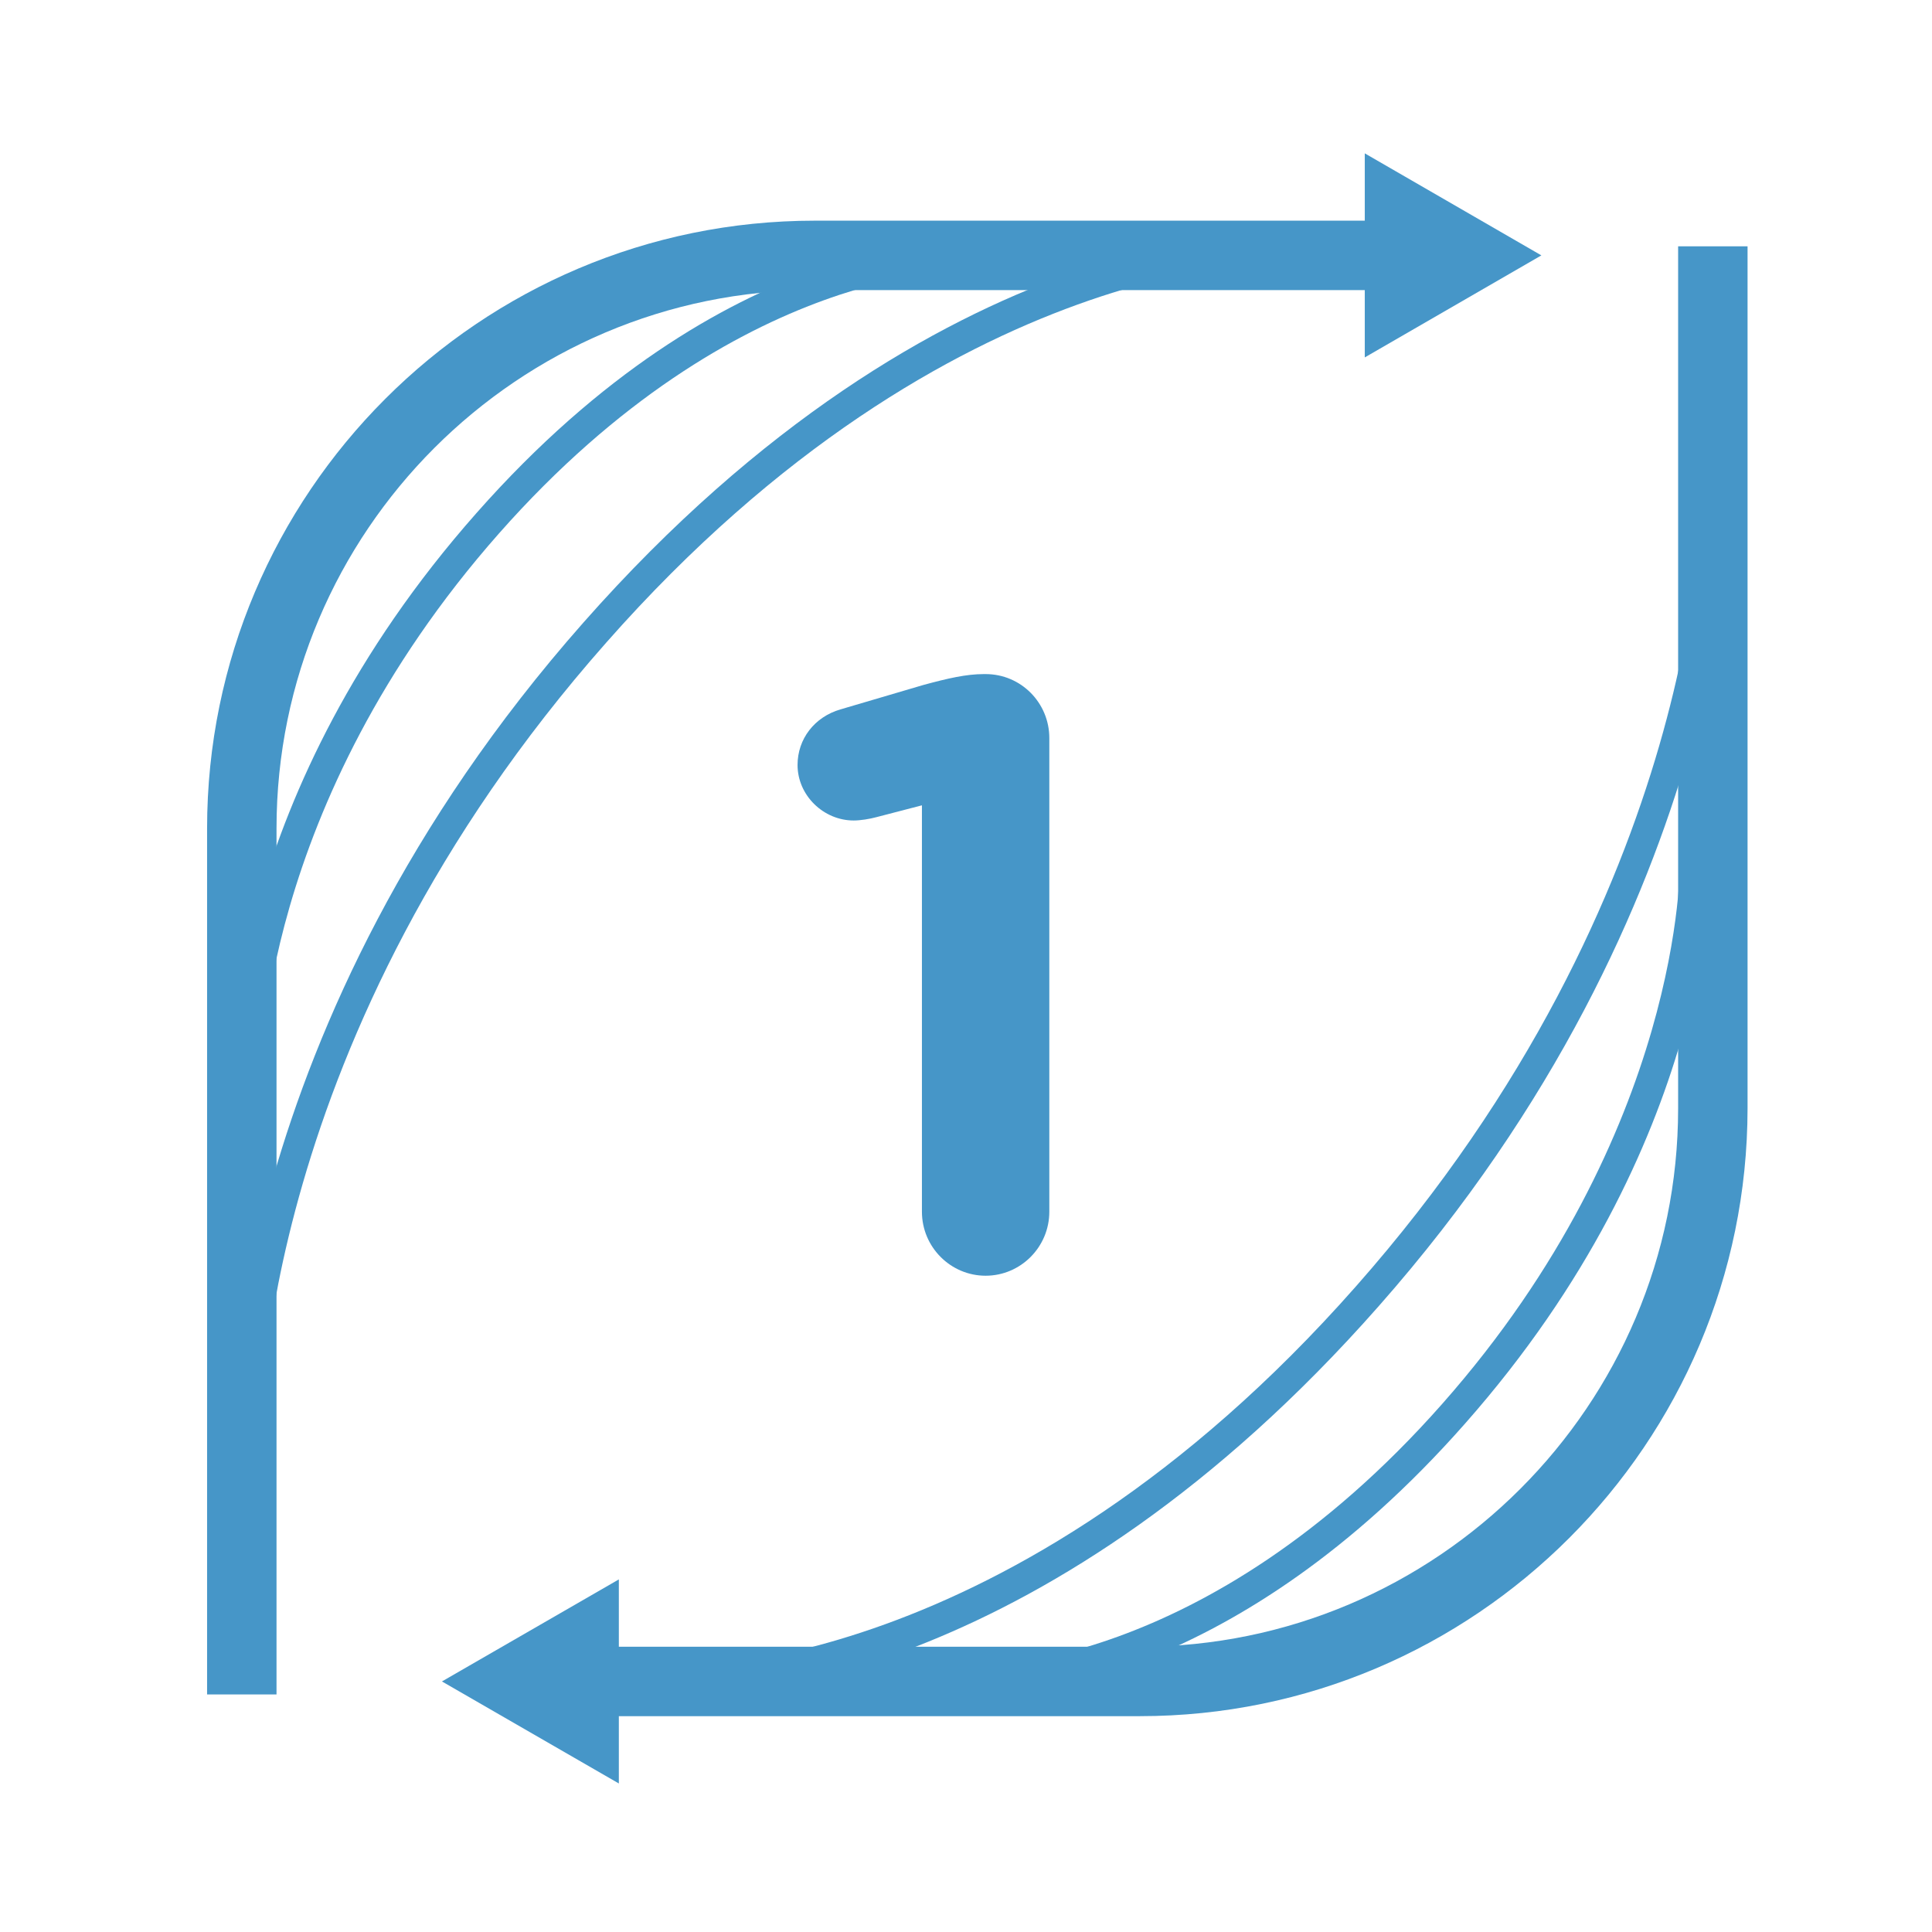
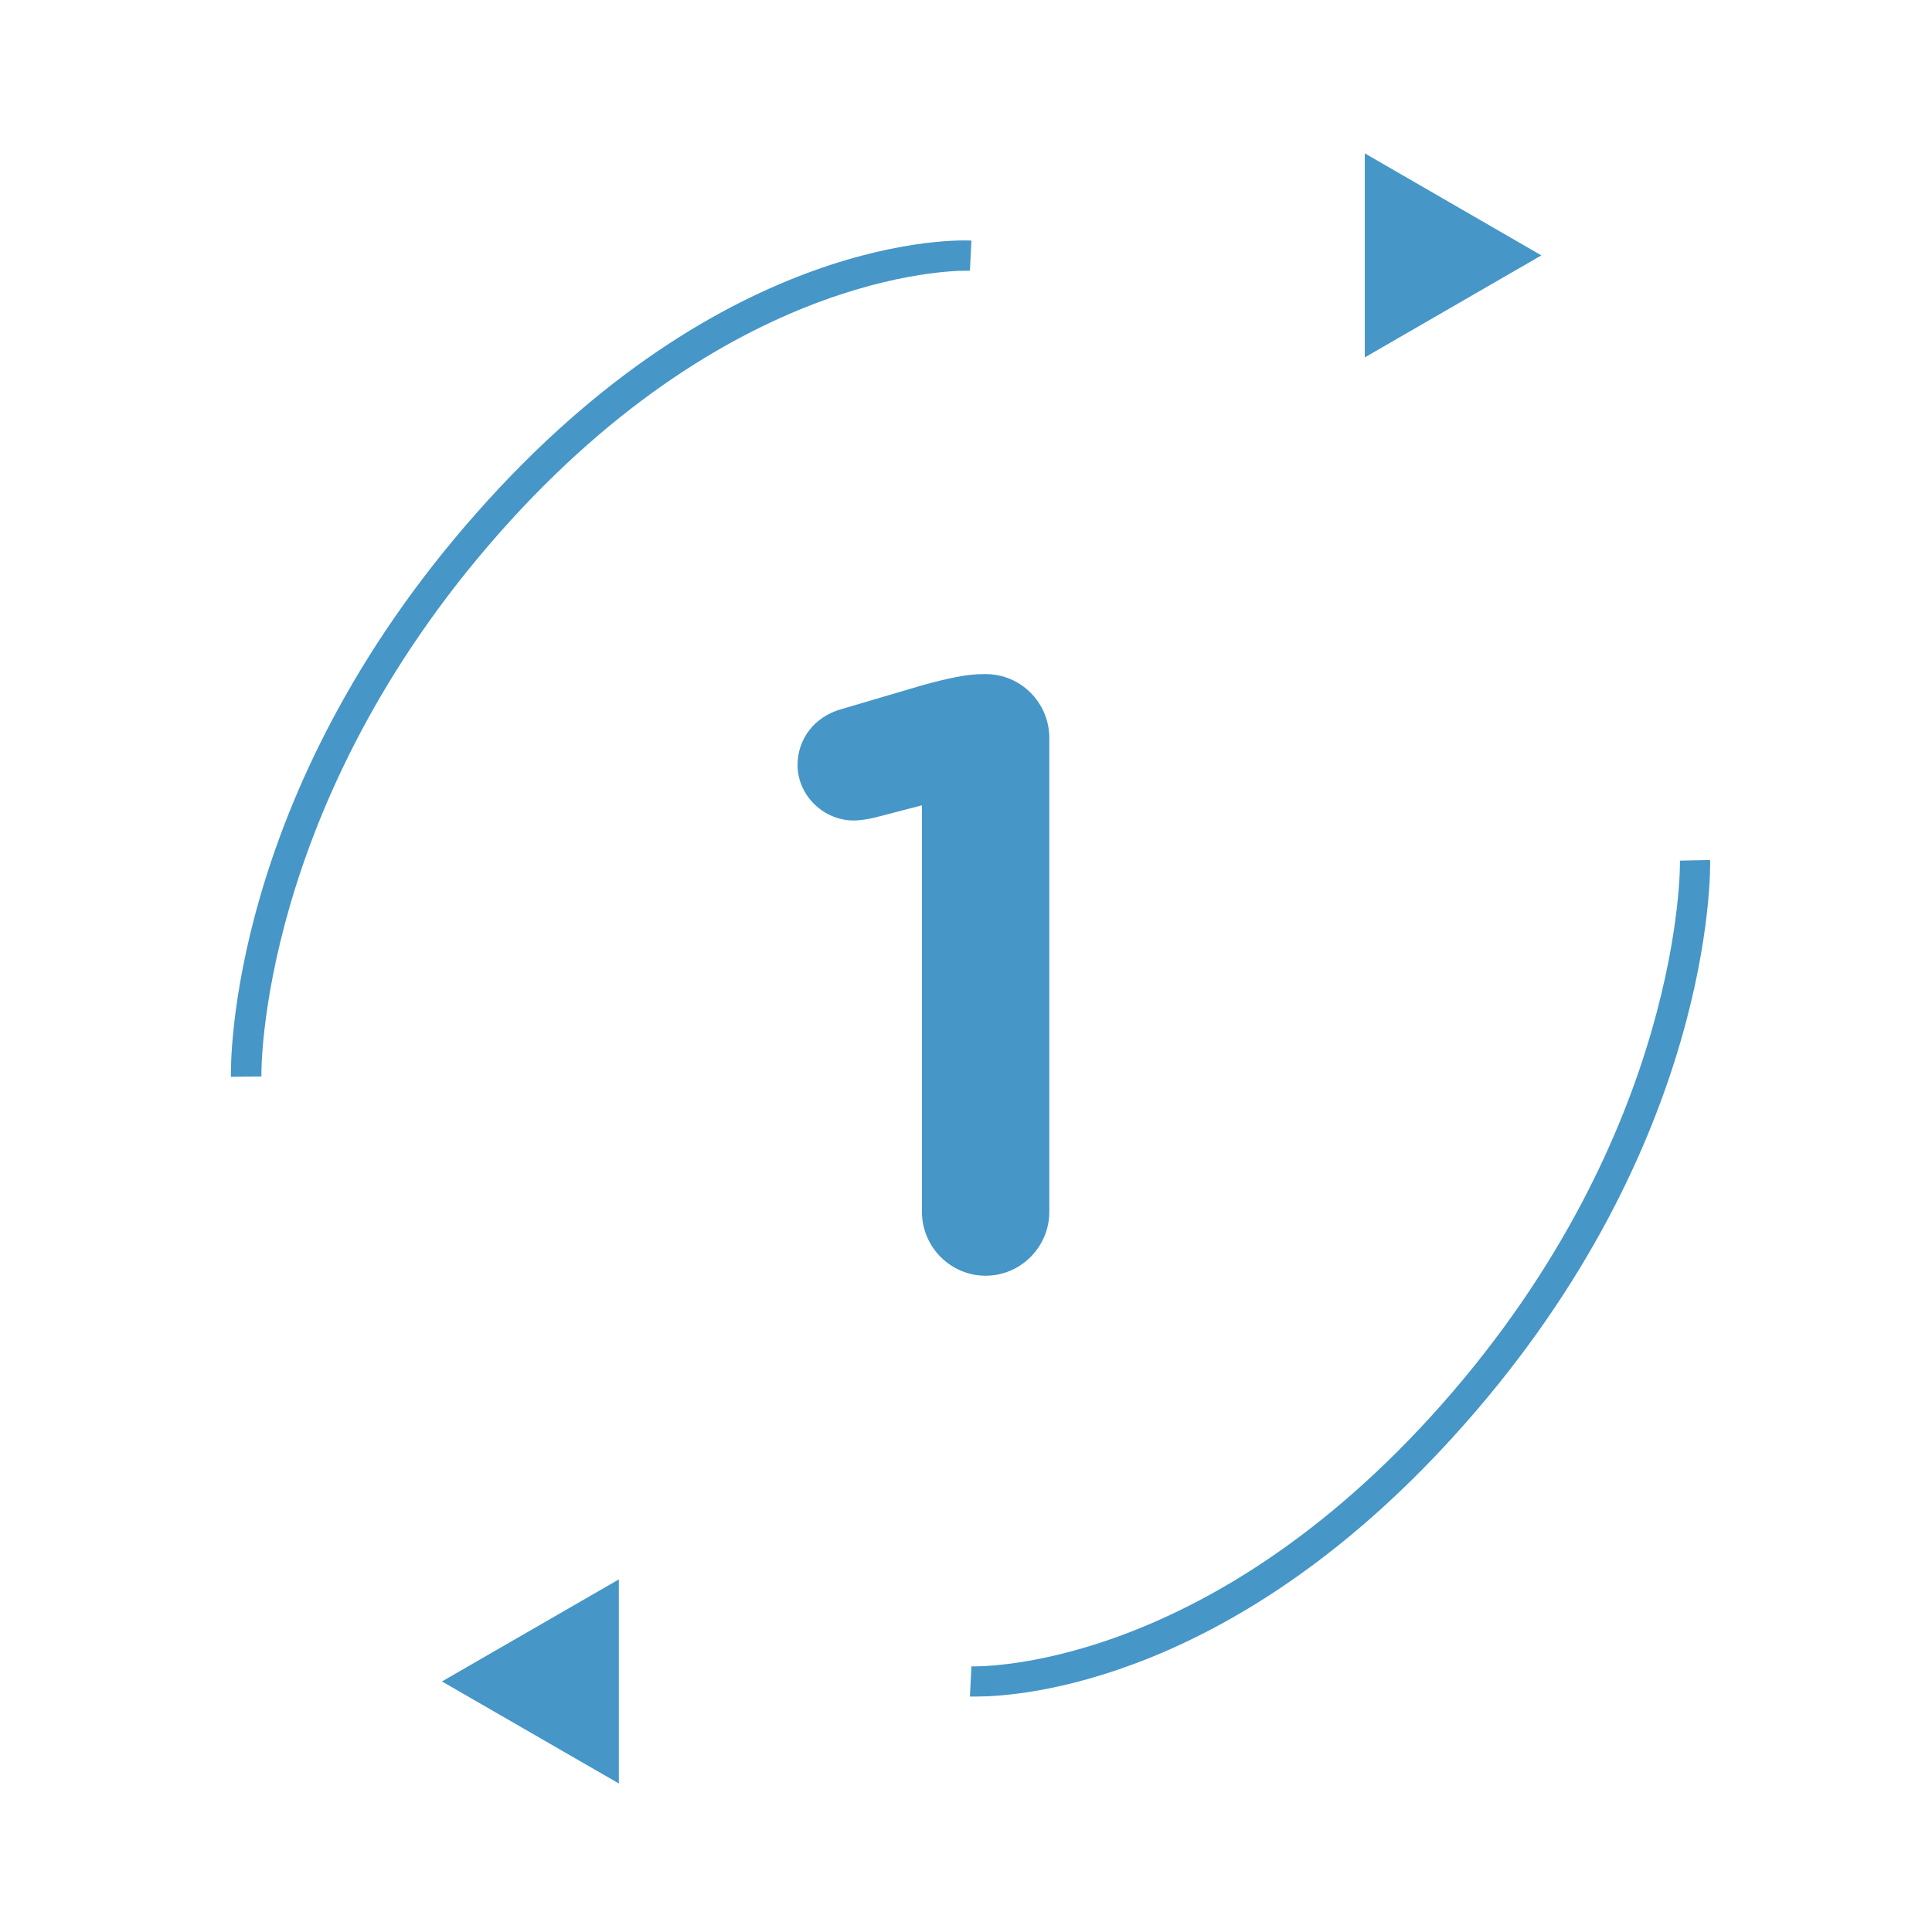
<svg xmlns="http://www.w3.org/2000/svg" version="1.1" id="图层_1" x="0px" y="0px" viewBox="0 0 64 64" style="enable-background:new 0 0 64 64;" xml:space="preserve">
  <style type="text/css">
	.st0{fill:#4696C8;}
</style>
  <g>
    <g>
      <polygon class="st0" points="14.64,55.7 20.5,59.08 20.5,52.32   " />
      <polygon class="st0" points="51.06,8.46 45.21,5.08 45.21,11.84   " />
-       <path class="st0" d="M9.16,56.13h-2.3V27.44c0-11.1,9.03-20.13,20.13-20.13h21.65v2.3H26.99c-9.83,0-17.83,8-17.83,17.83V56.13z" />
-       <path class="st0" d="M37.76,56.85H18.1v-2.3h19.66c9.83,0,17.83-8,17.83-17.83V8.16h2.3v28.56    C57.88,47.82,48.86,56.85,37.76,56.85z" />
      <g>
        <g>
          <path class="st0" d="M30.53,26.68l-1.5,0.39c-0.22,0.06-0.53,0.11-0.75,0.11c-1,0-1.86-0.83-1.86-1.84      c0-0.86,0.56-1.59,1.42-1.84l2.75-0.81c0.81-0.22,1.42-0.36,2-0.36h0.06c1.17,0,2.11,0.95,2.11,2.12v15.69      c0,1.17-0.95,2.12-2.11,2.12s-2.11-0.95-2.11-2.12V26.68z" />
        </g>
      </g>
      <path class="st0" d="M7.65,35.67C7.64,35.29,7.54,26.32,15.78,17c8.27-9.37,16.08-9.05,16.4-9.03l-0.05,1    c-0.07-0.01-7.68-0.27-15.6,8.7c-7.98,9.04-7.88,17.9-7.87,17.99L7.65,35.67z" />
      <path class="st0" d="M32.35,56.2c-0.12,0-0.2,0-0.22,0l0.05-1c0.07,0,7.68,0.27,15.6-8.7c7.98-9.04,7.88-17.9,7.87-17.99l1-0.02    c0.01,0.38,0.11,9.35-8.12,18.67C40.94,55.77,33.73,56.2,32.35,56.2z" />
-       <path class="st0" d="M22.51,56.24c-0.17,0-0.28,0-0.32-0.01l0.05-1c0.11,0,11.18,0.42,22.68-12.62    C56.47,29.53,56.35,16.63,56.34,16.5l1-0.02c0,0.13,0.15,13.4-11.67,26.79C34.79,55.62,24.47,56.24,22.51,56.24z" />
-       <path class="st0" d="M7.65,47.42c0-0.13-0.15-13.4,11.67-26.79C31.17,7.2,42.33,7.65,42.81,7.67l-0.05,1    c-0.11,0-11.18-0.42-22.68,12.62C8.52,34.37,8.65,47.27,8.65,47.39L7.65,47.42z" />
    </g>
  </g>
</svg>